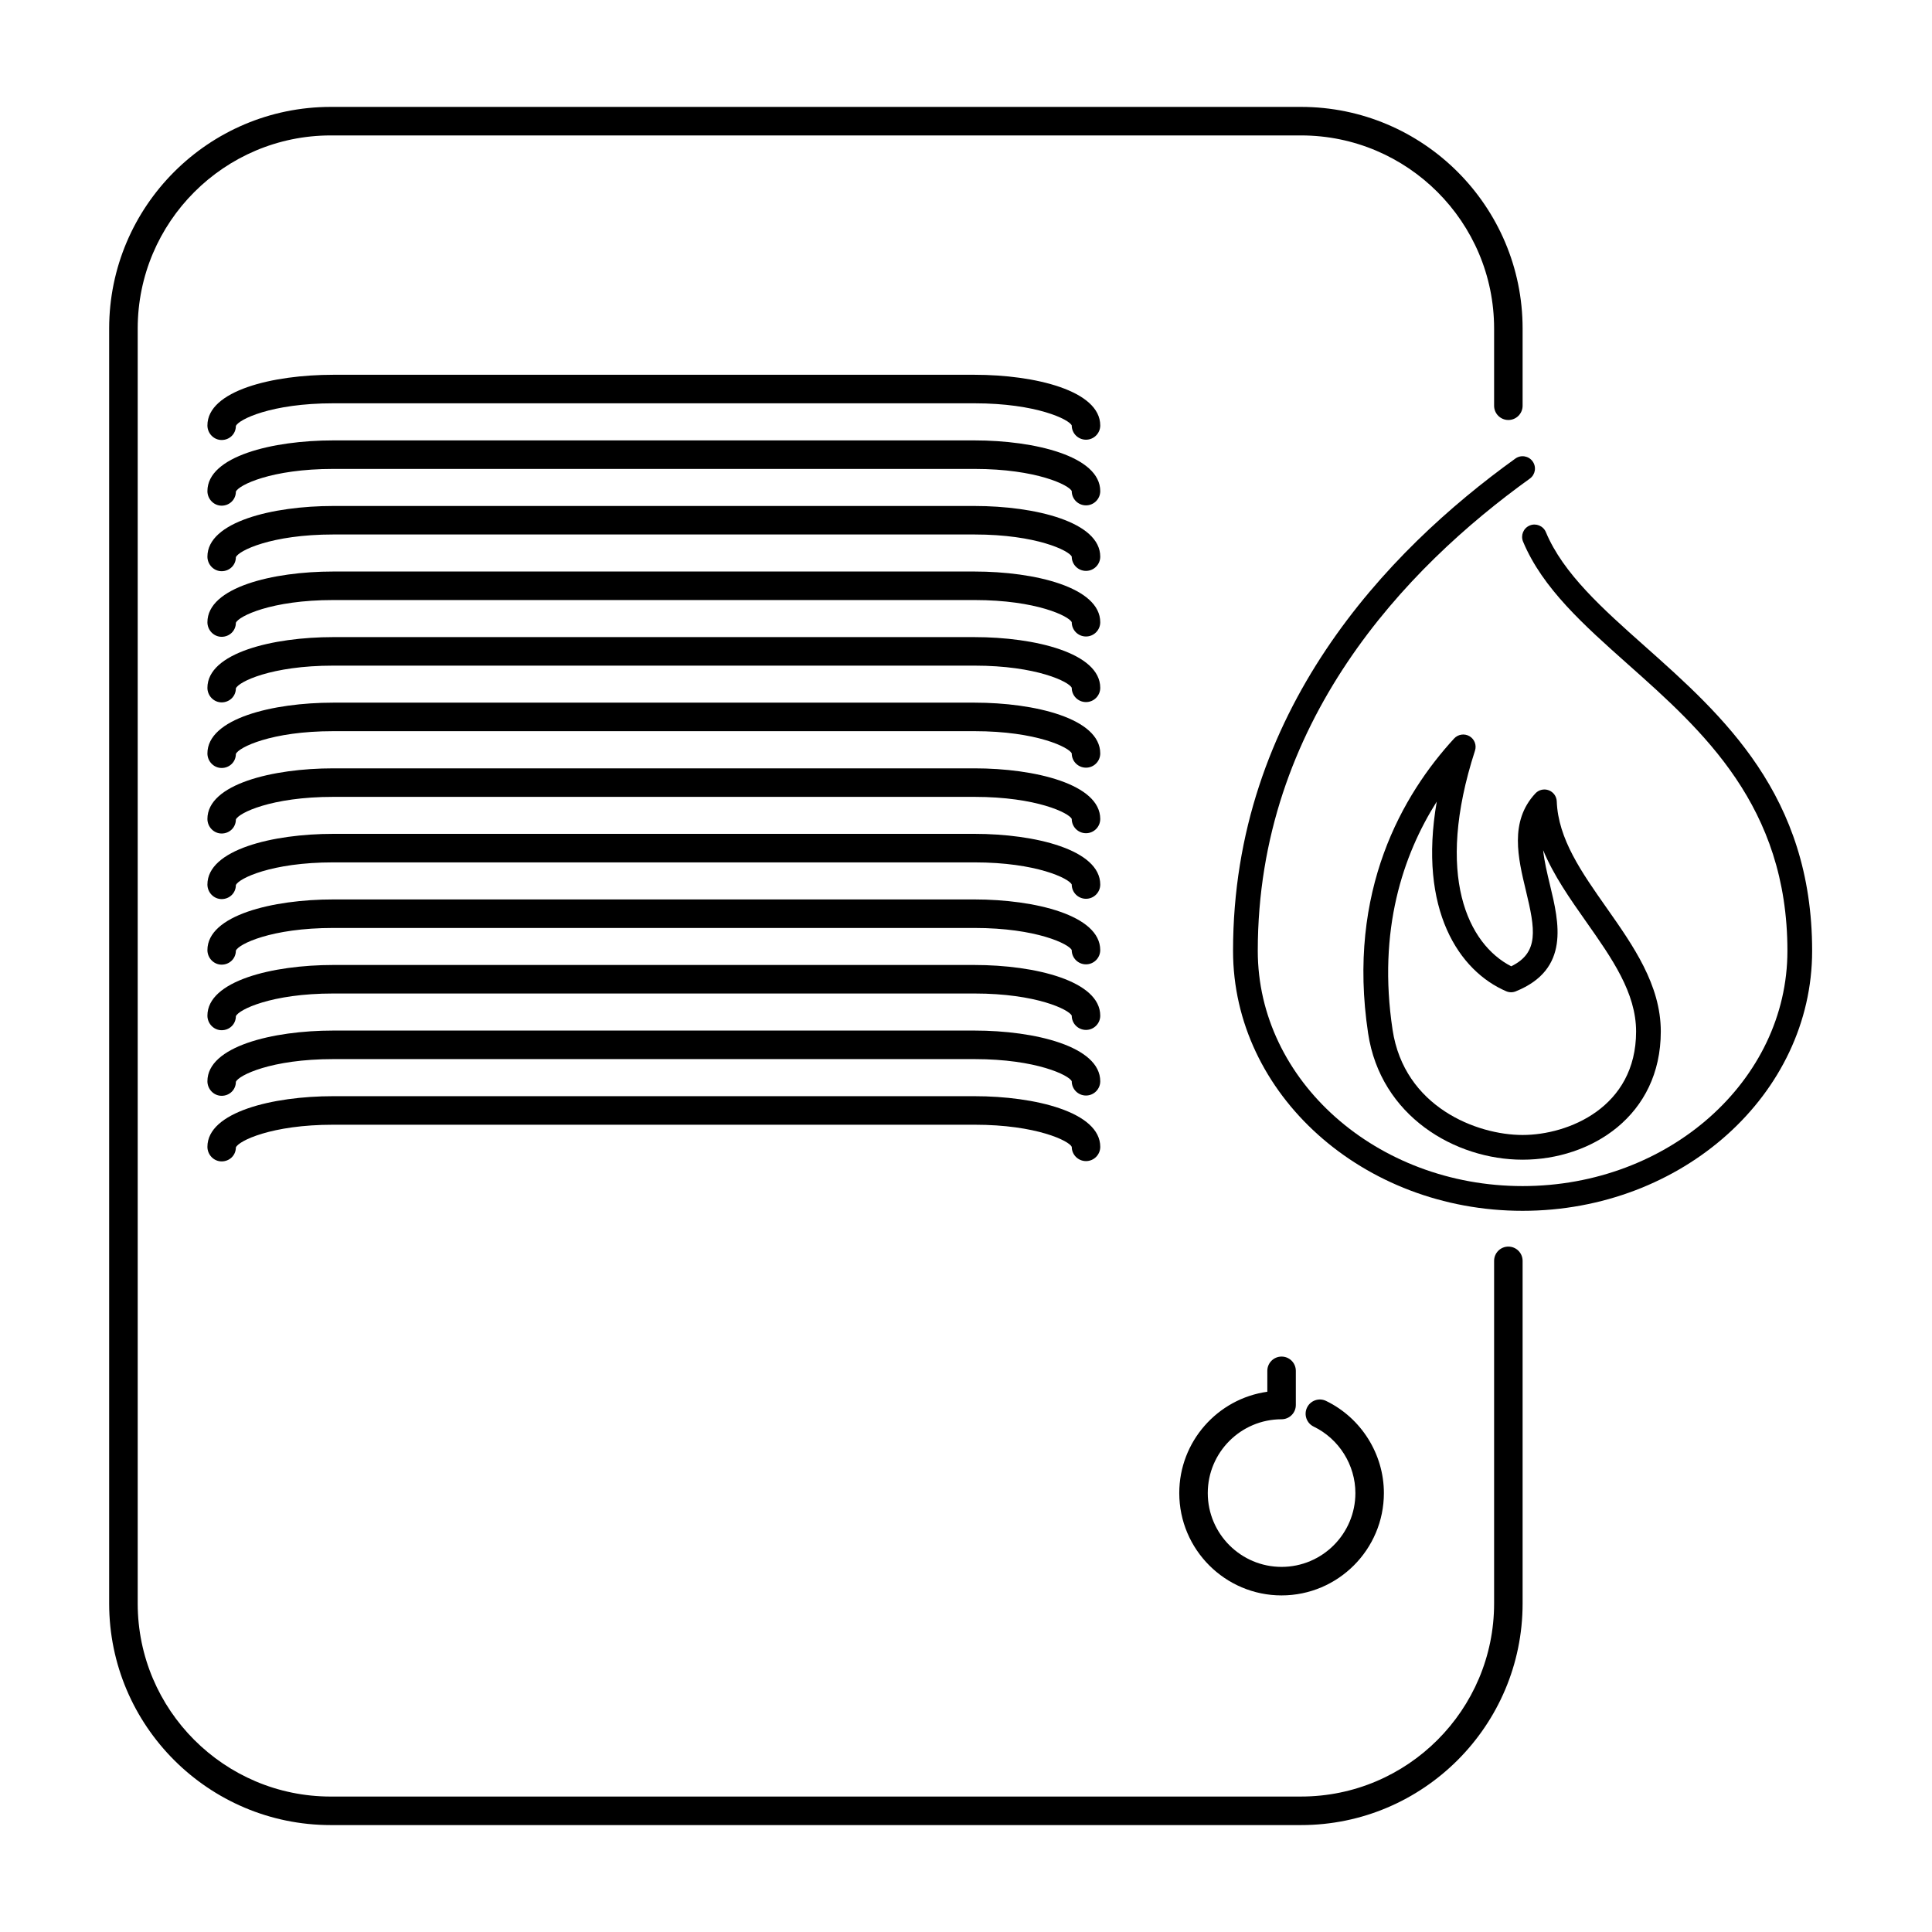
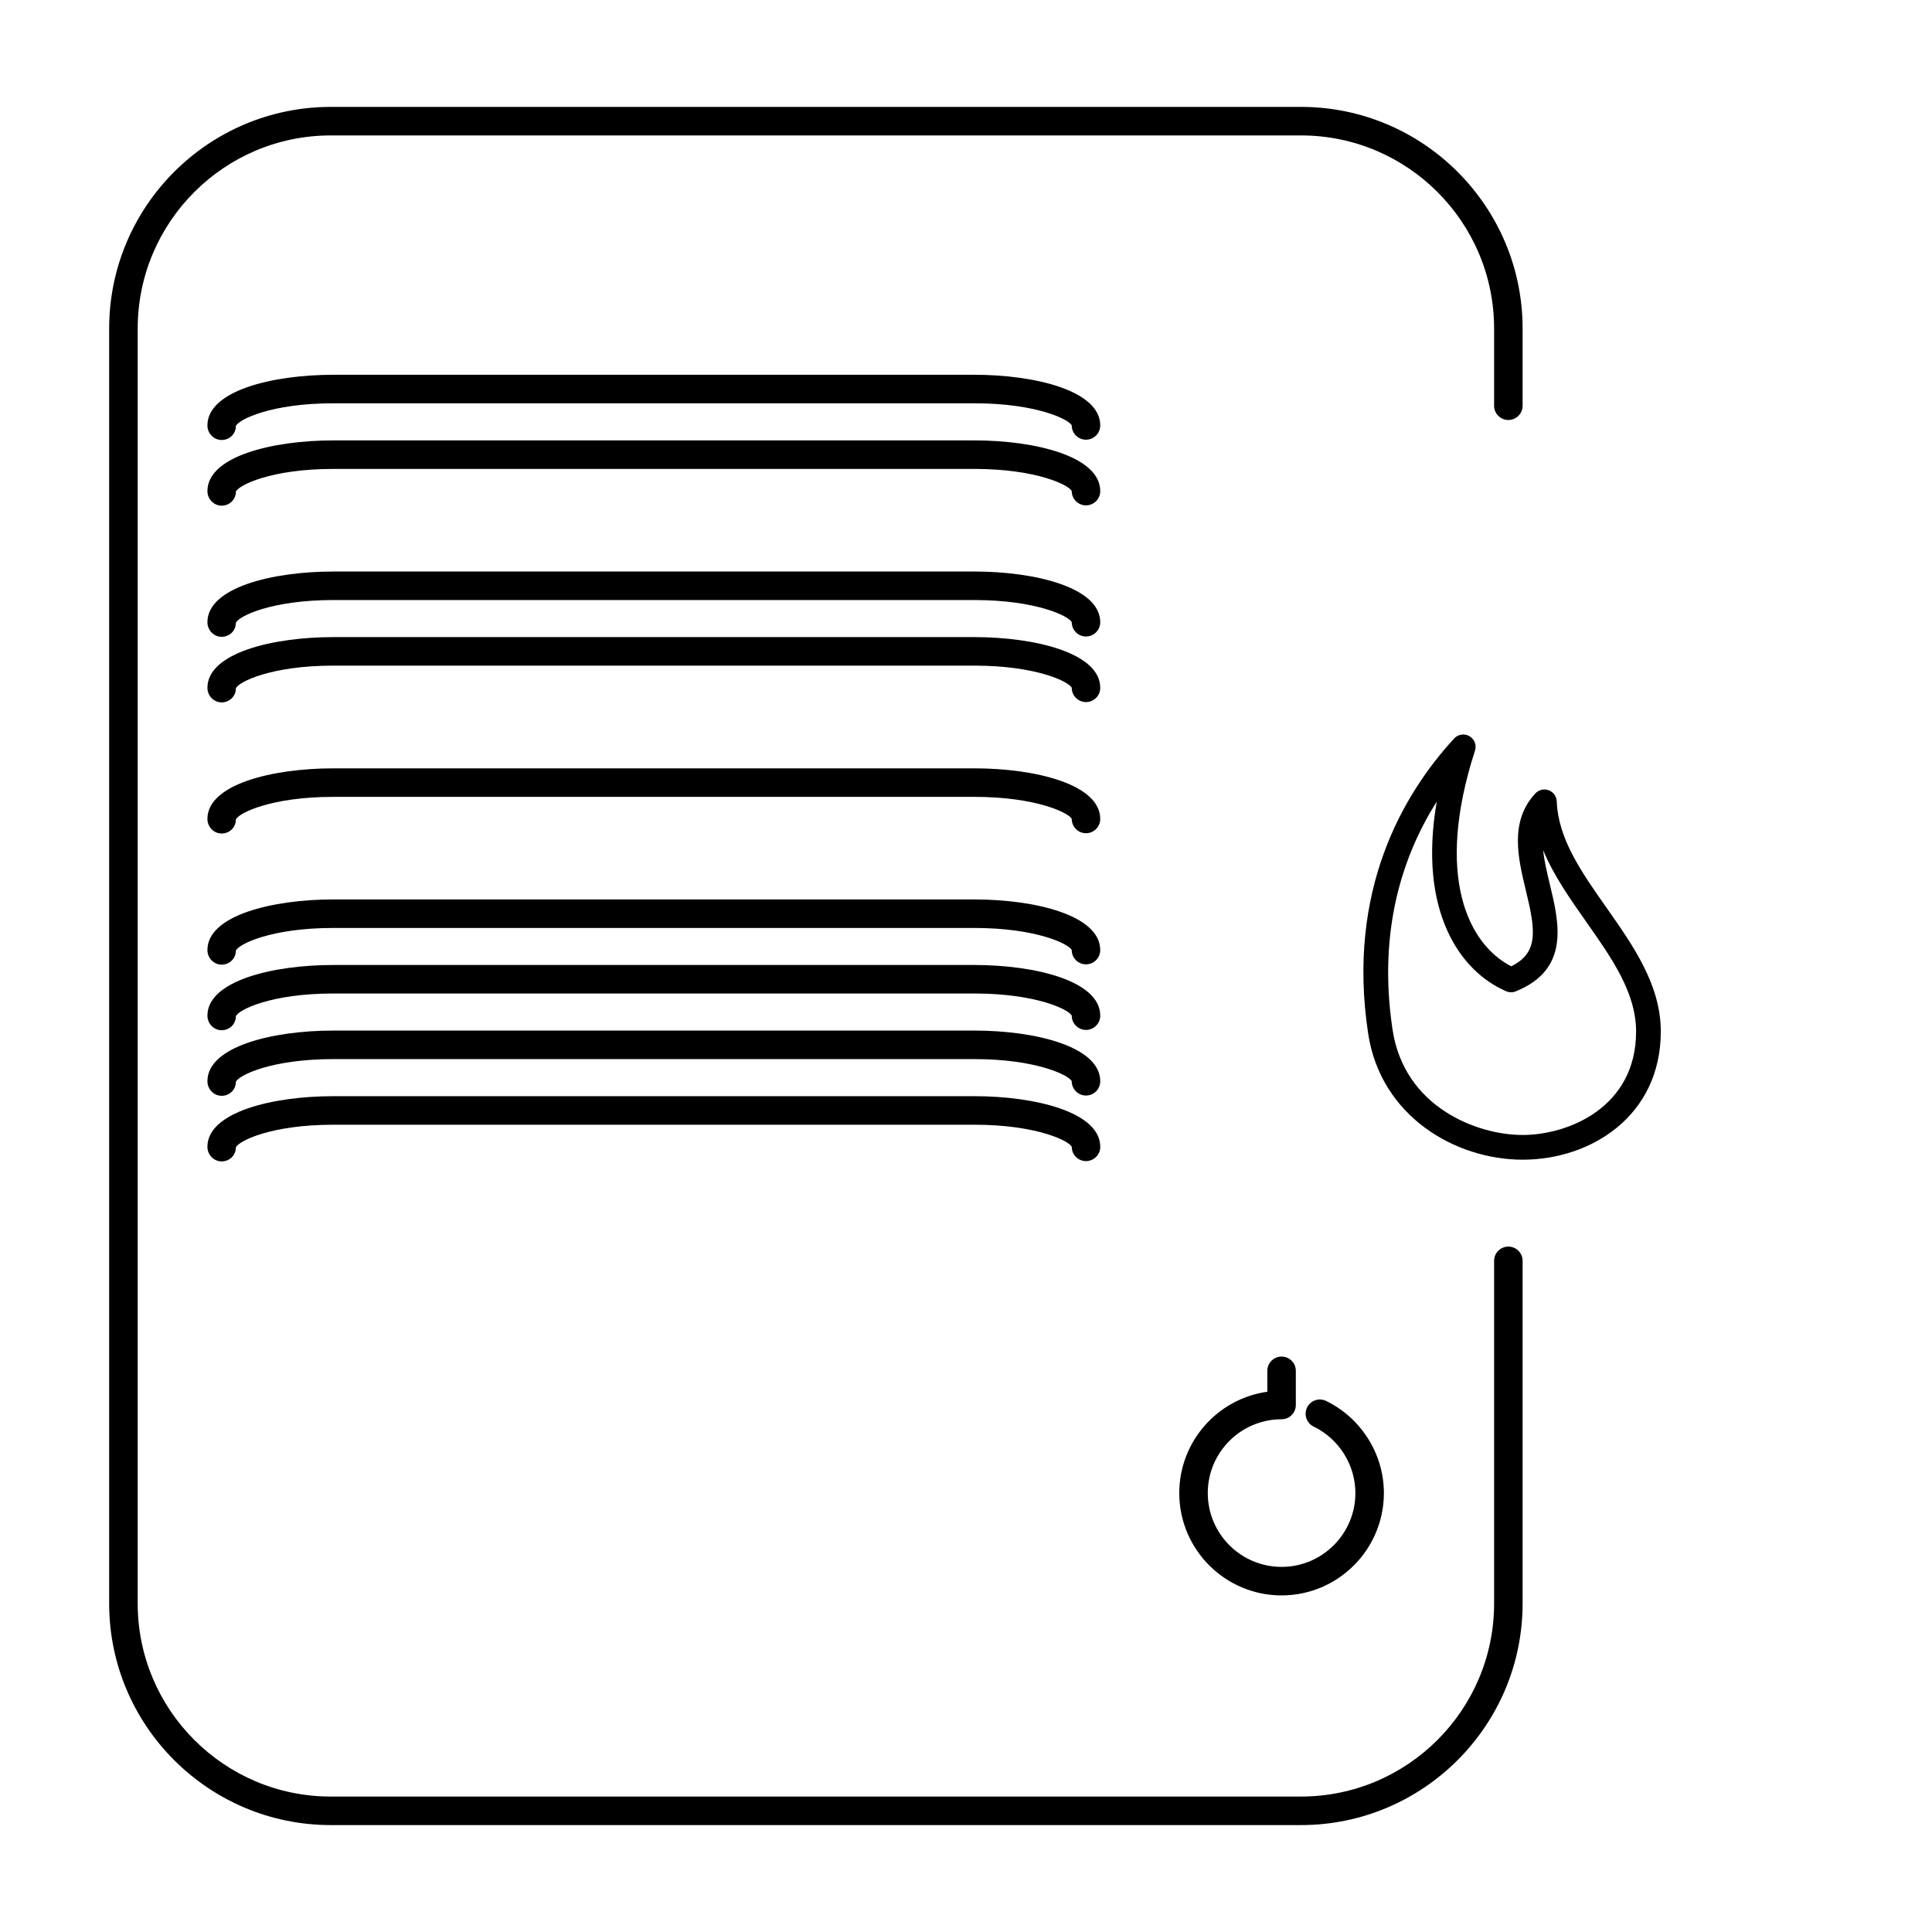
<svg xmlns="http://www.w3.org/2000/svg" fill="#000000" width="800px" height="800px" version="1.1" viewBox="144 144 512 512">
  <g>
    <path d="m543.73 474.36c-2.086 0-3.777 1.691-3.777 3.777v90.805c0 28.215-22.953 51.16-51.16 51.16l-257.14 0.004c-28.215 0-51.16-22.953-51.16-51.16v-337.88c0-28.219 22.949-51.176 51.16-51.176h257.14c28.215 0 51.16 22.957 51.16 51.176v20.461c0 2.086 1.691 3.777 3.777 3.777 2.086 0 3.777-1.691 3.777-3.777v-20.461c0-32.387-26.344-58.734-58.719-58.734h-257.14c-32.375 0-58.719 26.344-58.719 58.734v337.88c0 32.379 26.344 58.719 58.719 58.719h257.14c32.379 0 58.719-26.344 58.719-58.719v-90.809c0-2.086-1.691-3.777-3.777-3.777z" />
    <path d="m402.23 243.32h-169.91c-16.062 0-33.352 4.203-33.352 13.426 0 2.086 1.676 3.859 3.769 3.859 2.09 0 3.769-1.613 3.769-3.699 0.676-1.715 9.344-6.027 25.816-6.027h169.92c16.465 0 25.129 4.312 25.781 5.871 0 2.086 1.691 3.777 3.777 3.777s3.777-1.691 3.777-3.777c0-9.227-17.281-13.43-33.344-13.43z" />
    <path d="m402.23 260.71h-169.91c-16.062 0-33.352 4.207-33.352 13.438 0 2.086 1.676 3.859 3.769 3.859 2.09 0 3.769-1.617 3.769-3.703 0.672-1.719 9.34-6.035 25.816-6.035h169.92c16.473 0 25.129 4.316 25.781 5.879 0 2.086 1.691 3.777 3.777 3.777s3.777-1.691 3.777-3.777c0-9.23-17.281-13.438-33.344-13.438z" />
-     <path d="m402.23 278.09h-169.91c-16.062 0-33.352 4.203-33.352 13.426 0 2.086 1.676 3.859 3.769 3.859 2.09 0 3.769-1.613 3.769-3.699 0.68-1.715 9.355-6.031 25.816-6.031h169.92c16.461 0 25.125 4.312 25.781 5.871 0 2.086 1.691 3.777 3.777 3.777s3.777-1.691 3.777-3.777c0-9.223-17.281-13.426-33.344-13.426z" />
    <path d="m402.23 295.46h-169.91c-16.062 0-33.352 4.207-33.352 13.441 0 2.086 1.676 3.859 3.769 3.859 2.09 0 3.769-1.617 3.769-3.703 0.672-1.719 9.34-6.039 25.816-6.039h169.92c16.473 0 25.129 4.316 25.781 5.883 0 2.086 1.691 3.777 3.777 3.777s3.777-1.691 3.777-3.777c0-9.238-17.281-13.441-33.344-13.441z" />
    <path d="m402.23 312.84h-169.91c-16.062 0-33.352 4.207-33.352 13.441 0 2.086 1.676 3.856 3.769 3.856 2.086 0 3.769-1.617 3.769-3.703 0.664-1.719 9.324-6.035 25.816-6.035h169.92c16.484 0 25.141 4.316 25.781 5.883 0 2.086 1.691 3.777 3.777 3.777s3.777-1.691 3.777-3.777c0-9.234-17.281-13.441-33.344-13.441z" />
-     <path d="m402.23 330.21h-169.91c-16.062 0-33.352 4.211-33.352 13.457 0 2.086 1.676 3.856 3.769 3.856 2.086 0 3.769-1.613 3.769-3.703 0.672-1.723 9.336-6.051 25.816-6.051h169.92c16.48 0 25.137 4.328 25.781 5.898 0 2.086 1.691 3.777 3.777 3.777s3.777-1.691 3.777-3.777c0-9.246-17.281-13.457-33.344-13.457z" />
    <path d="m402.23 347.62h-169.91c-16.062 0-33.352 4.195-33.352 13.41 0 2.086 1.676 3.859 3.769 3.859 2.09 0 3.769-1.613 3.769-3.699 0.676-1.715 9.344-6.012 25.816-6.012h169.92c16.465 0 25.129 4.301 25.781 5.856 0 2.086 1.691 3.777 3.777 3.777s3.777-1.691 3.777-3.777c0-9.219-17.281-13.414-33.344-13.414z" />
-     <path d="m402.23 364.98h-169.91c-16.062 0-33.352 4.203-33.352 13.426 0 2.086 1.676 3.859 3.769 3.859 2.09 0 3.769-1.613 3.769-3.699 0.676-1.715 9.344-6.027 25.816-6.027h169.92c16.465 0 25.129 4.309 25.781 5.871 0 2.086 1.691 3.777 3.777 3.777s3.777-1.691 3.777-3.777c0-9.23-17.281-13.43-33.344-13.43z" />
    <path d="m402.23 382.36h-169.91c-16.062 0-33.352 4.195-33.352 13.422 0 2.086 1.676 3.859 3.769 3.859 2.09 0 3.769-1.613 3.769-3.703 0.668-1.715 9.332-6.019 25.812-6.019h169.92c16.473 0 25.129 4.301 25.781 5.863 0 2.086 1.691 3.777 3.777 3.777 2.086 0 3.777-1.691 3.777-3.777 0.004-9.223-17.277-13.422-33.34-13.422z" />
    <path d="m402.23 399.73h-169.91c-16.062 0-33.352 4.203-33.352 13.43 0 2.086 1.676 3.859 3.769 3.859 2.09 0 3.769-1.613 3.769-3.699 0.676-1.719 9.344-6.031 25.816-6.031h169.92c16.465 0 25.129 4.312 25.781 5.875 0 2.086 1.691 3.777 3.777 3.777s3.777-1.691 3.777-3.777c0-9.23-17.281-13.434-33.344-13.434z" />
    <path d="m402.23 417.11h-169.91c-16.062 0-33.352 4.203-33.352 13.43 0 2.086 1.676 3.859 3.769 3.859 2.09 0 3.769-1.605 3.769-3.691 0.676-1.723 9.352-6.035 25.816-6.035h169.92c16.461 0 25.125 4.312 25.781 5.875 0 2.086 1.691 3.777 3.777 3.777s3.777-1.691 3.777-3.777c0-9.238-17.281-13.438-33.344-13.438z" />
    <path d="m402.23 434.5h-169.91c-16.062 0-33.352 4.203-33.352 13.422 0 2.086 1.676 3.859 3.769 3.859 2.09 0 3.769-1.605 3.769-3.691 0.68-1.719 9.355-6.027 25.82-6.027h169.92c16.461 0 25.125 4.309 25.781 5.863 0 2.086 1.691 3.777 3.777 3.777 2.086 0 3.777-1.691 3.777-3.777-0.004-9.223-17.285-13.426-33.348-13.426z" />
-     <path d="m547.5 464.88c-42.305 0-76.73-30.902-76.73-68.887 0-63.375 40.688-105.93 74.82-130.47 1.473-1.059 3.512-0.719 4.57 0.746 1.059 1.473 0.727 3.516-0.742 4.57-32.891 23.648-72.094 64.555-72.094 125.15 0 34.375 31.484 62.336 70.18 62.336 38.699 0 70.18-27.961 70.18-62.336 0-38.359-22.434-58.312-42.23-75.914-11.652-10.367-22.66-20.156-27.824-32.531-0.699-1.672 0.09-3.586 1.762-4.281 1.637-0.695 3.586 0.086 4.281 1.758 4.59 10.992 15.059 20.305 26.137 30.156 20.824 18.52 44.426 39.516 44.426 80.812 0 37.984-34.426 68.891-76.734 68.891z" />
    <path d="m547.5 451.33c-17.836 0-37.625-11.504-40.934-33.484-5.719-37.859 9.238-63.391 22.793-78.137 1.047-1.133 2.746-1.379 4.062-0.613 1.336 0.777 1.945 2.371 1.465 3.84-10.75 33.199-1.789 51.309 9.602 57.141 7.43-3.629 6.367-9.801 3.898-20.031-2.074-8.602-4.43-18.344 2.504-25.781 0.902-0.969 2.301-1.301 3.543-0.836 1.238 0.465 2.074 1.629 2.125 2.949 0.363 9.945 6.594 18.801 13.191 28.184 7.062 10.051 14.379 20.441 14.379 32.793 0.004 22.309-18.426 33.977-36.629 33.977zm-22.742-94.906c-8.926 14.102-15.699 34.039-11.715 60.453 3.082 20.477 22.297 27.906 34.461 27.906 12.086 0 30.078-7.301 30.078-27.418 0-10.277-6.402-19.387-13.18-29.023-4.293-6.098-8.672-12.324-11.453-19.039 0.293 2.902 1.043 6.027 1.812 9.219 2.402 9.969 5.391 22.375-9.09 28.203-0.797 0.324-1.703 0.316-2.508-0.031-12.43-5.332-23.391-21.473-18.406-50.27z" />
    <path d="m483.63 566.8c-14.953 0-27.113-12.168-27.113-27.121 0-13.668 10.168-25.008 23.336-26.852v-5.543c0-2.086 1.691-3.777 3.777-3.777 2.086 0 3.777 1.691 3.777 3.777v9.059c0 2.086-1.691 3.777-3.777 3.777-10.785 0-19.559 8.77-19.559 19.559 0 10.785 8.77 19.562 19.559 19.562 10.785 0 19.562-8.777 19.562-19.562 0-7.453-4.336-14.367-11.055-17.617-1.879-0.906-2.664-3.168-1.758-5.043s3.176-2.676 5.043-1.758c9.309 4.504 15.324 14.086 15.324 24.418-0.004 14.953-12.172 27.121-27.117 27.121z" />
  </g>
</svg>